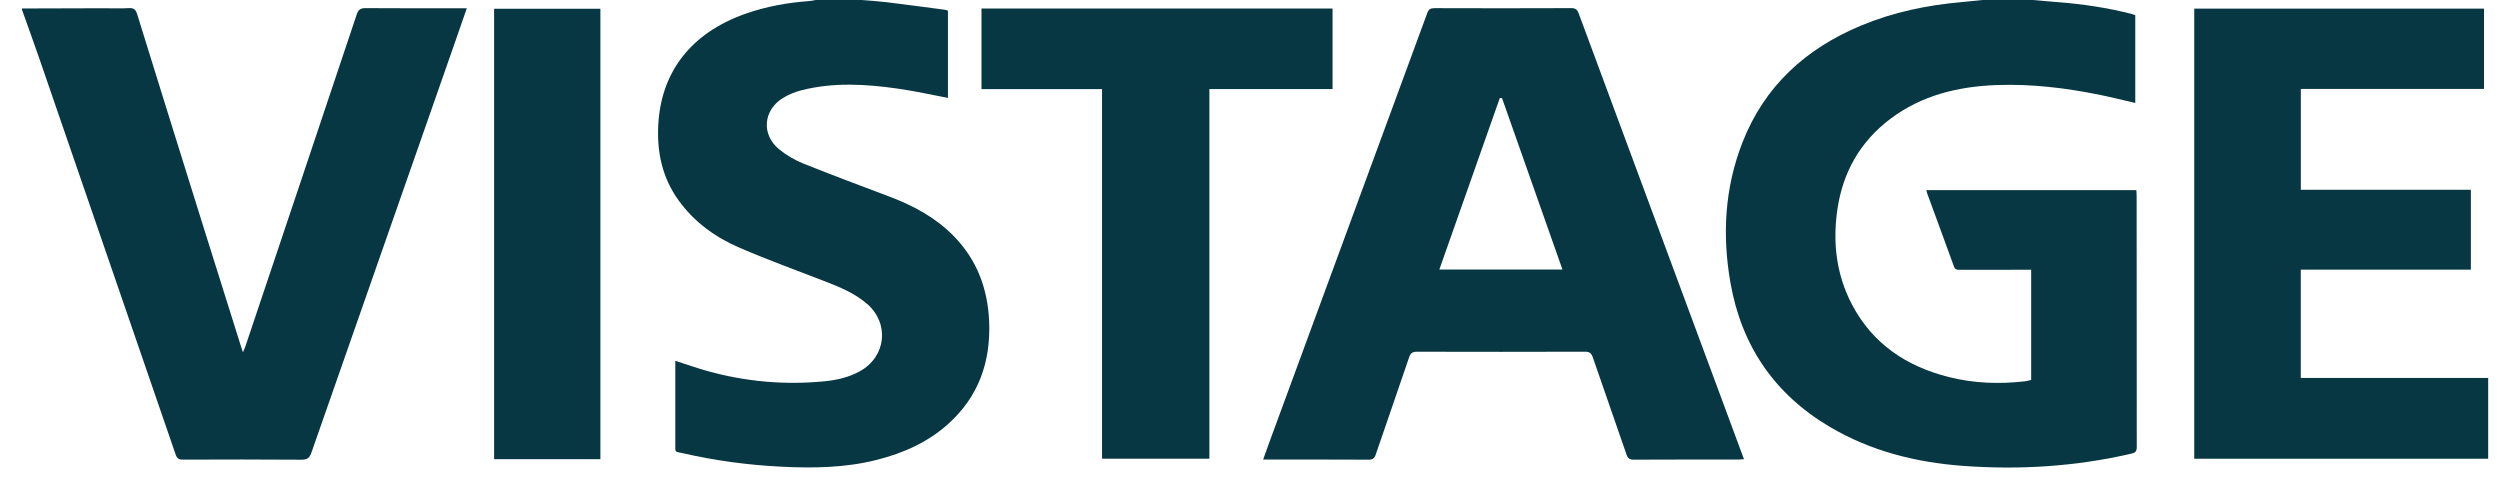
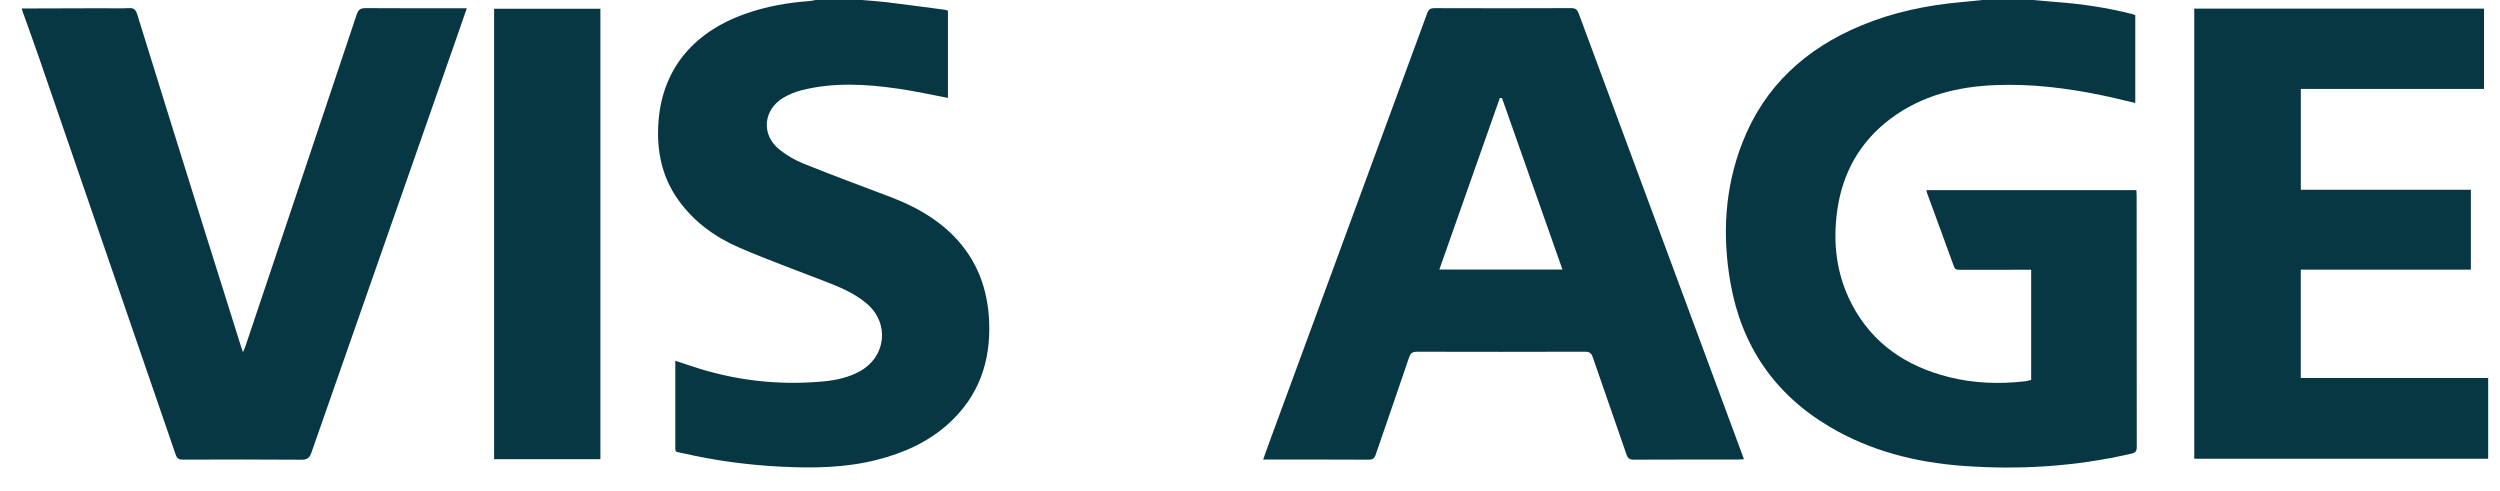
<svg xmlns="http://www.w3.org/2000/svg" width="107" height="21" viewBox="0 0 107 21" fill="none">
  <path d="M87.01 0C87.358 0.03 87.706 0.065 88.054 0.09C89.135 0.171 90.203 0.333 91.254 0.601C91.298 0.613 91.339 0.631 91.39 0.65V4.407C90.892 4.292 90.406 4.169 89.915 4.069C88.44 3.765 86.95 3.585 85.441 3.641C83.796 3.703 82.24 4.081 80.901 5.092C79.604 6.072 78.866 7.391 78.638 8.979C78.436 10.381 78.593 11.746 79.258 13.021C80.142 14.711 81.588 15.68 83.41 16.138C84.479 16.407 85.565 16.445 86.658 16.321C86.696 16.317 86.733 16.311 86.77 16.302C86.822 16.291 86.873 16.277 86.934 16.262V11.546C86.673 11.546 86.43 11.546 86.188 11.546C85.417 11.546 84.646 11.545 83.876 11.547C83.765 11.547 83.68 11.546 83.631 11.412C83.253 10.366 82.866 9.323 82.484 8.278C82.469 8.237 82.463 8.193 82.449 8.137H91.437C91.441 8.22 91.448 8.299 91.448 8.379C91.448 11.963 91.448 15.546 91.453 19.13C91.453 19.304 91.408 19.373 91.229 19.415C88.848 19.967 86.435 20.119 84.004 19.939C81.993 19.789 80.065 19.305 78.313 18.269C75.942 16.867 74.537 14.795 74.064 12.107C73.705 10.065 73.816 8.044 74.577 6.097C75.519 3.686 77.285 2.08 79.657 1.093C81.032 0.521 82.474 0.221 83.955 0.09C84.256 0.064 84.557 0.03 84.858 0H87.01V0Z" fill="#073742" />
  <path d="M0.938 0.363C2.098 0.36 3.258 0.357 4.416 0.353C4.783 0.352 5.15 0.37 5.514 0.347C5.737 0.333 5.812 0.421 5.874 0.618C6.832 3.71 7.796 6.8 8.763 9.89C9.28 11.544 9.801 13.195 10.321 14.847C10.339 14.905 10.359 14.961 10.399 15.077C10.447 14.96 10.48 14.892 10.504 14.821C12.094 10.088 13.684 5.356 15.267 0.62C15.338 0.408 15.432 0.347 15.65 0.348C17 0.358 18.351 0.353 19.701 0.353C19.784 0.353 19.866 0.353 19.98 0.353C19.798 0.876 19.629 1.369 19.456 1.86C17.413 7.695 15.369 13.528 13.331 19.365C13.253 19.589 13.16 19.677 12.904 19.676C11.211 19.662 9.517 19.666 7.823 19.672C7.649 19.672 7.576 19.621 7.518 19.454C5.574 13.795 3.625 8.137 1.674 2.479C1.435 1.787 1.183 1.098 0.938 0.408V0.363L0.938 0.363Z" fill="#073742" />
  <path d="M36.879 0C37.234 0.03 37.591 0.051 37.945 0.094C38.776 0.196 39.607 0.308 40.437 0.417C40.481 0.423 40.522 0.442 40.572 0.457V4.19C39.858 4.056 39.151 3.897 38.438 3.795C37.058 3.597 35.674 3.515 34.304 3.863C34.028 3.933 33.751 4.046 33.508 4.195C32.661 4.716 32.578 5.769 33.351 6.394C33.659 6.644 34.019 6.854 34.388 7.002C35.609 7.494 36.843 7.951 38.075 8.417C39.105 8.807 40.057 9.321 40.831 10.115C41.815 11.126 42.274 12.355 42.335 13.746C42.41 15.475 41.891 16.972 40.578 18.149C39.705 18.933 38.66 19.395 37.528 19.682C36.175 20.025 34.8 20.044 33.417 19.973C32.005 19.902 30.609 19.714 29.232 19.399C28.865 19.316 28.904 19.392 28.903 18.994C28.901 17.895 28.903 16.796 28.903 15.698C28.903 15.616 28.903 15.534 28.903 15.442C29.381 15.595 29.831 15.756 30.291 15.884C31.924 16.336 33.586 16.484 35.273 16.321C35.807 16.27 36.327 16.152 36.802 15.89C37.928 15.265 38.081 13.849 37.111 13.006C36.579 12.545 35.936 12.285 35.288 12.034C34.069 11.56 32.836 11.115 31.637 10.596C30.605 10.15 29.706 9.498 29.04 8.571C28.345 7.603 28.111 6.512 28.174 5.344C28.296 3.06 29.592 1.408 31.897 0.592C32.786 0.277 33.705 0.112 34.645 0.045C34.733 0.039 34.821 0.016 34.909 0H36.877H36.879Z" fill="#073742" />
  <path d="M54.062 19.669C54.179 19.343 54.279 19.059 54.383 18.778C56.618 12.707 58.854 6.636 61.085 0.564C61.146 0.399 61.222 0.349 61.393 0.349C63.346 0.355 65.299 0.357 67.252 0.348C67.446 0.347 67.512 0.423 67.571 0.583C69.68 6.28 71.794 11.975 73.907 17.67C74.149 18.321 74.391 18.973 74.642 19.654C74.552 19.66 74.481 19.668 74.409 19.669C72.914 19.669 71.418 19.666 69.924 19.674C69.748 19.675 69.671 19.618 69.615 19.456C69.138 18.068 68.65 16.684 68.173 15.296C68.113 15.12 68.034 15.053 67.837 15.053C65.442 15.061 63.047 15.06 60.651 15.054C60.462 15.054 60.374 15.105 60.311 15.291C59.841 16.682 59.354 18.066 58.881 19.456C58.826 19.619 58.751 19.675 58.575 19.674C57.157 19.666 55.737 19.669 54.319 19.669H54.063L54.062 19.669ZM64.286 4.198L64.193 4.193C63.333 6.633 62.472 9.072 61.604 11.535H66.873C66.006 9.077 65.146 6.637 64.286 4.198V4.198Z" fill="#073742" />
  <path d="M93.914 0.369H106.315V3.806H98.475V8.122H105.753V11.541H98.473V16.176H106.494V19.634H93.914V0.369V0.369Z" fill="#073742" />
-   <path d="M42.009 0.365H57.033V3.812H51.762V19.632H47.167V3.814H42.008V0.365H42.009Z" fill="#073742" />
  <path d="M25.697 0.375V19.653H21.148V0.375H25.697Z" fill="#073742" />
</svg>